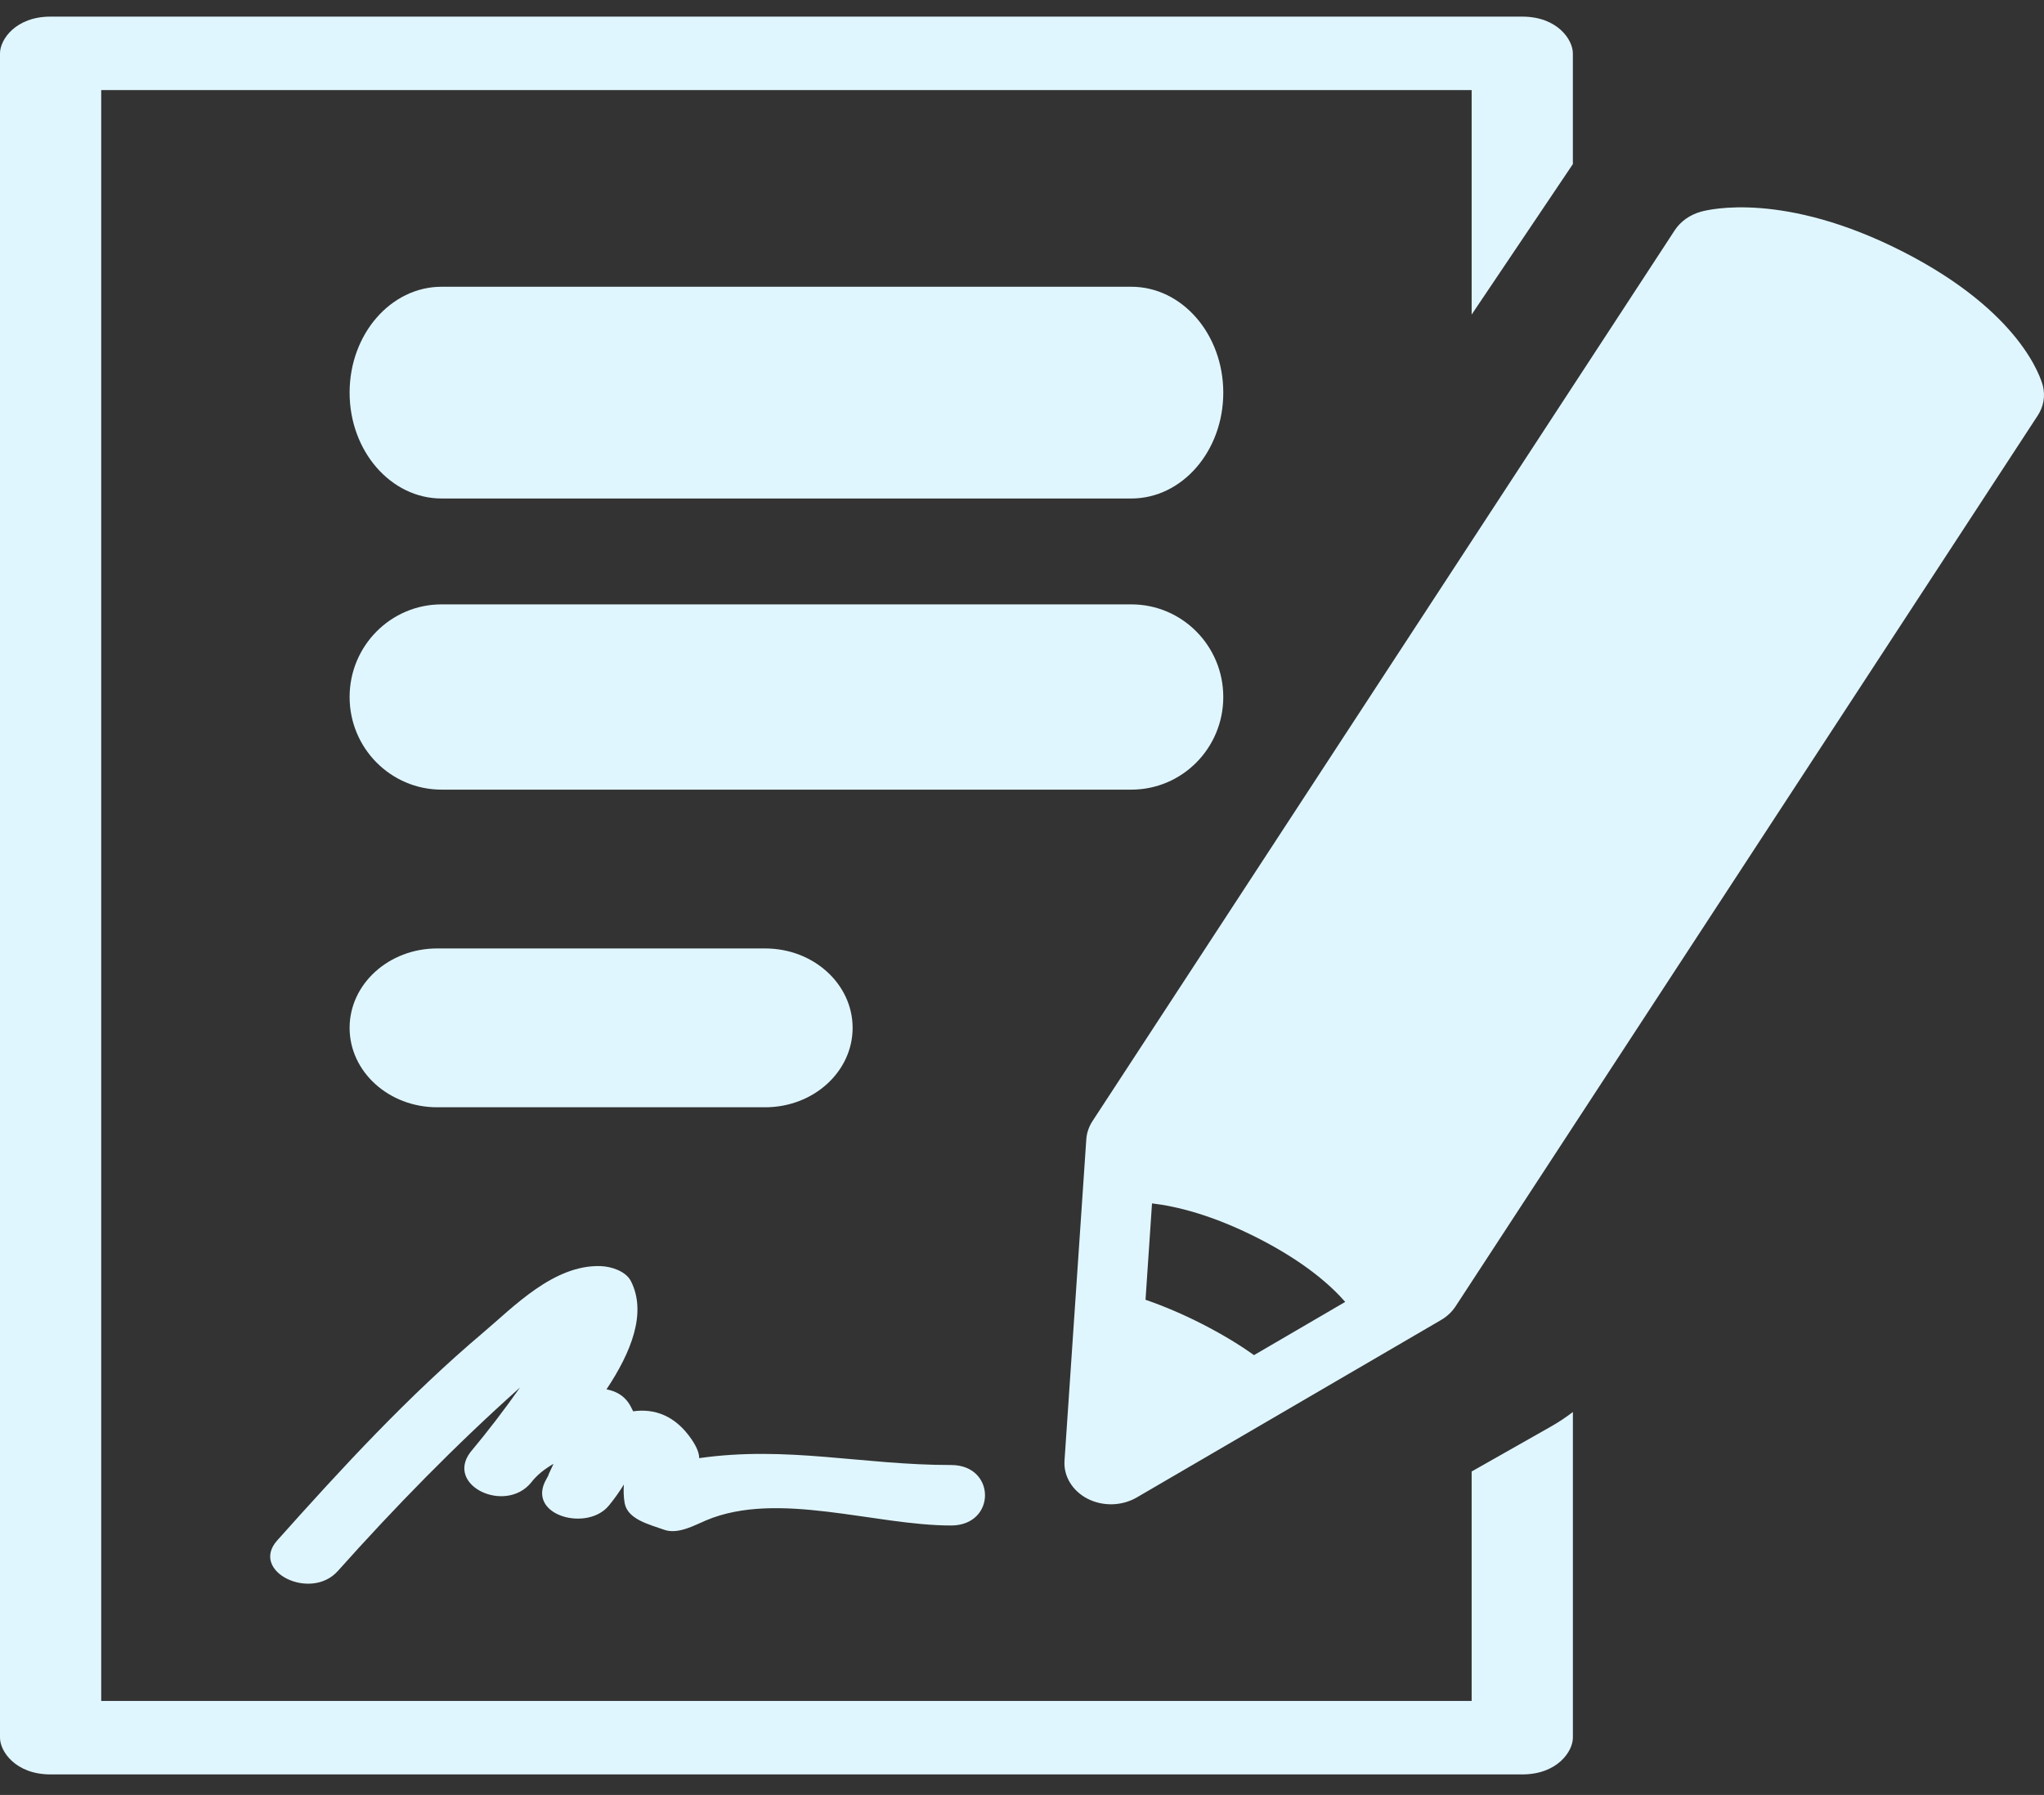
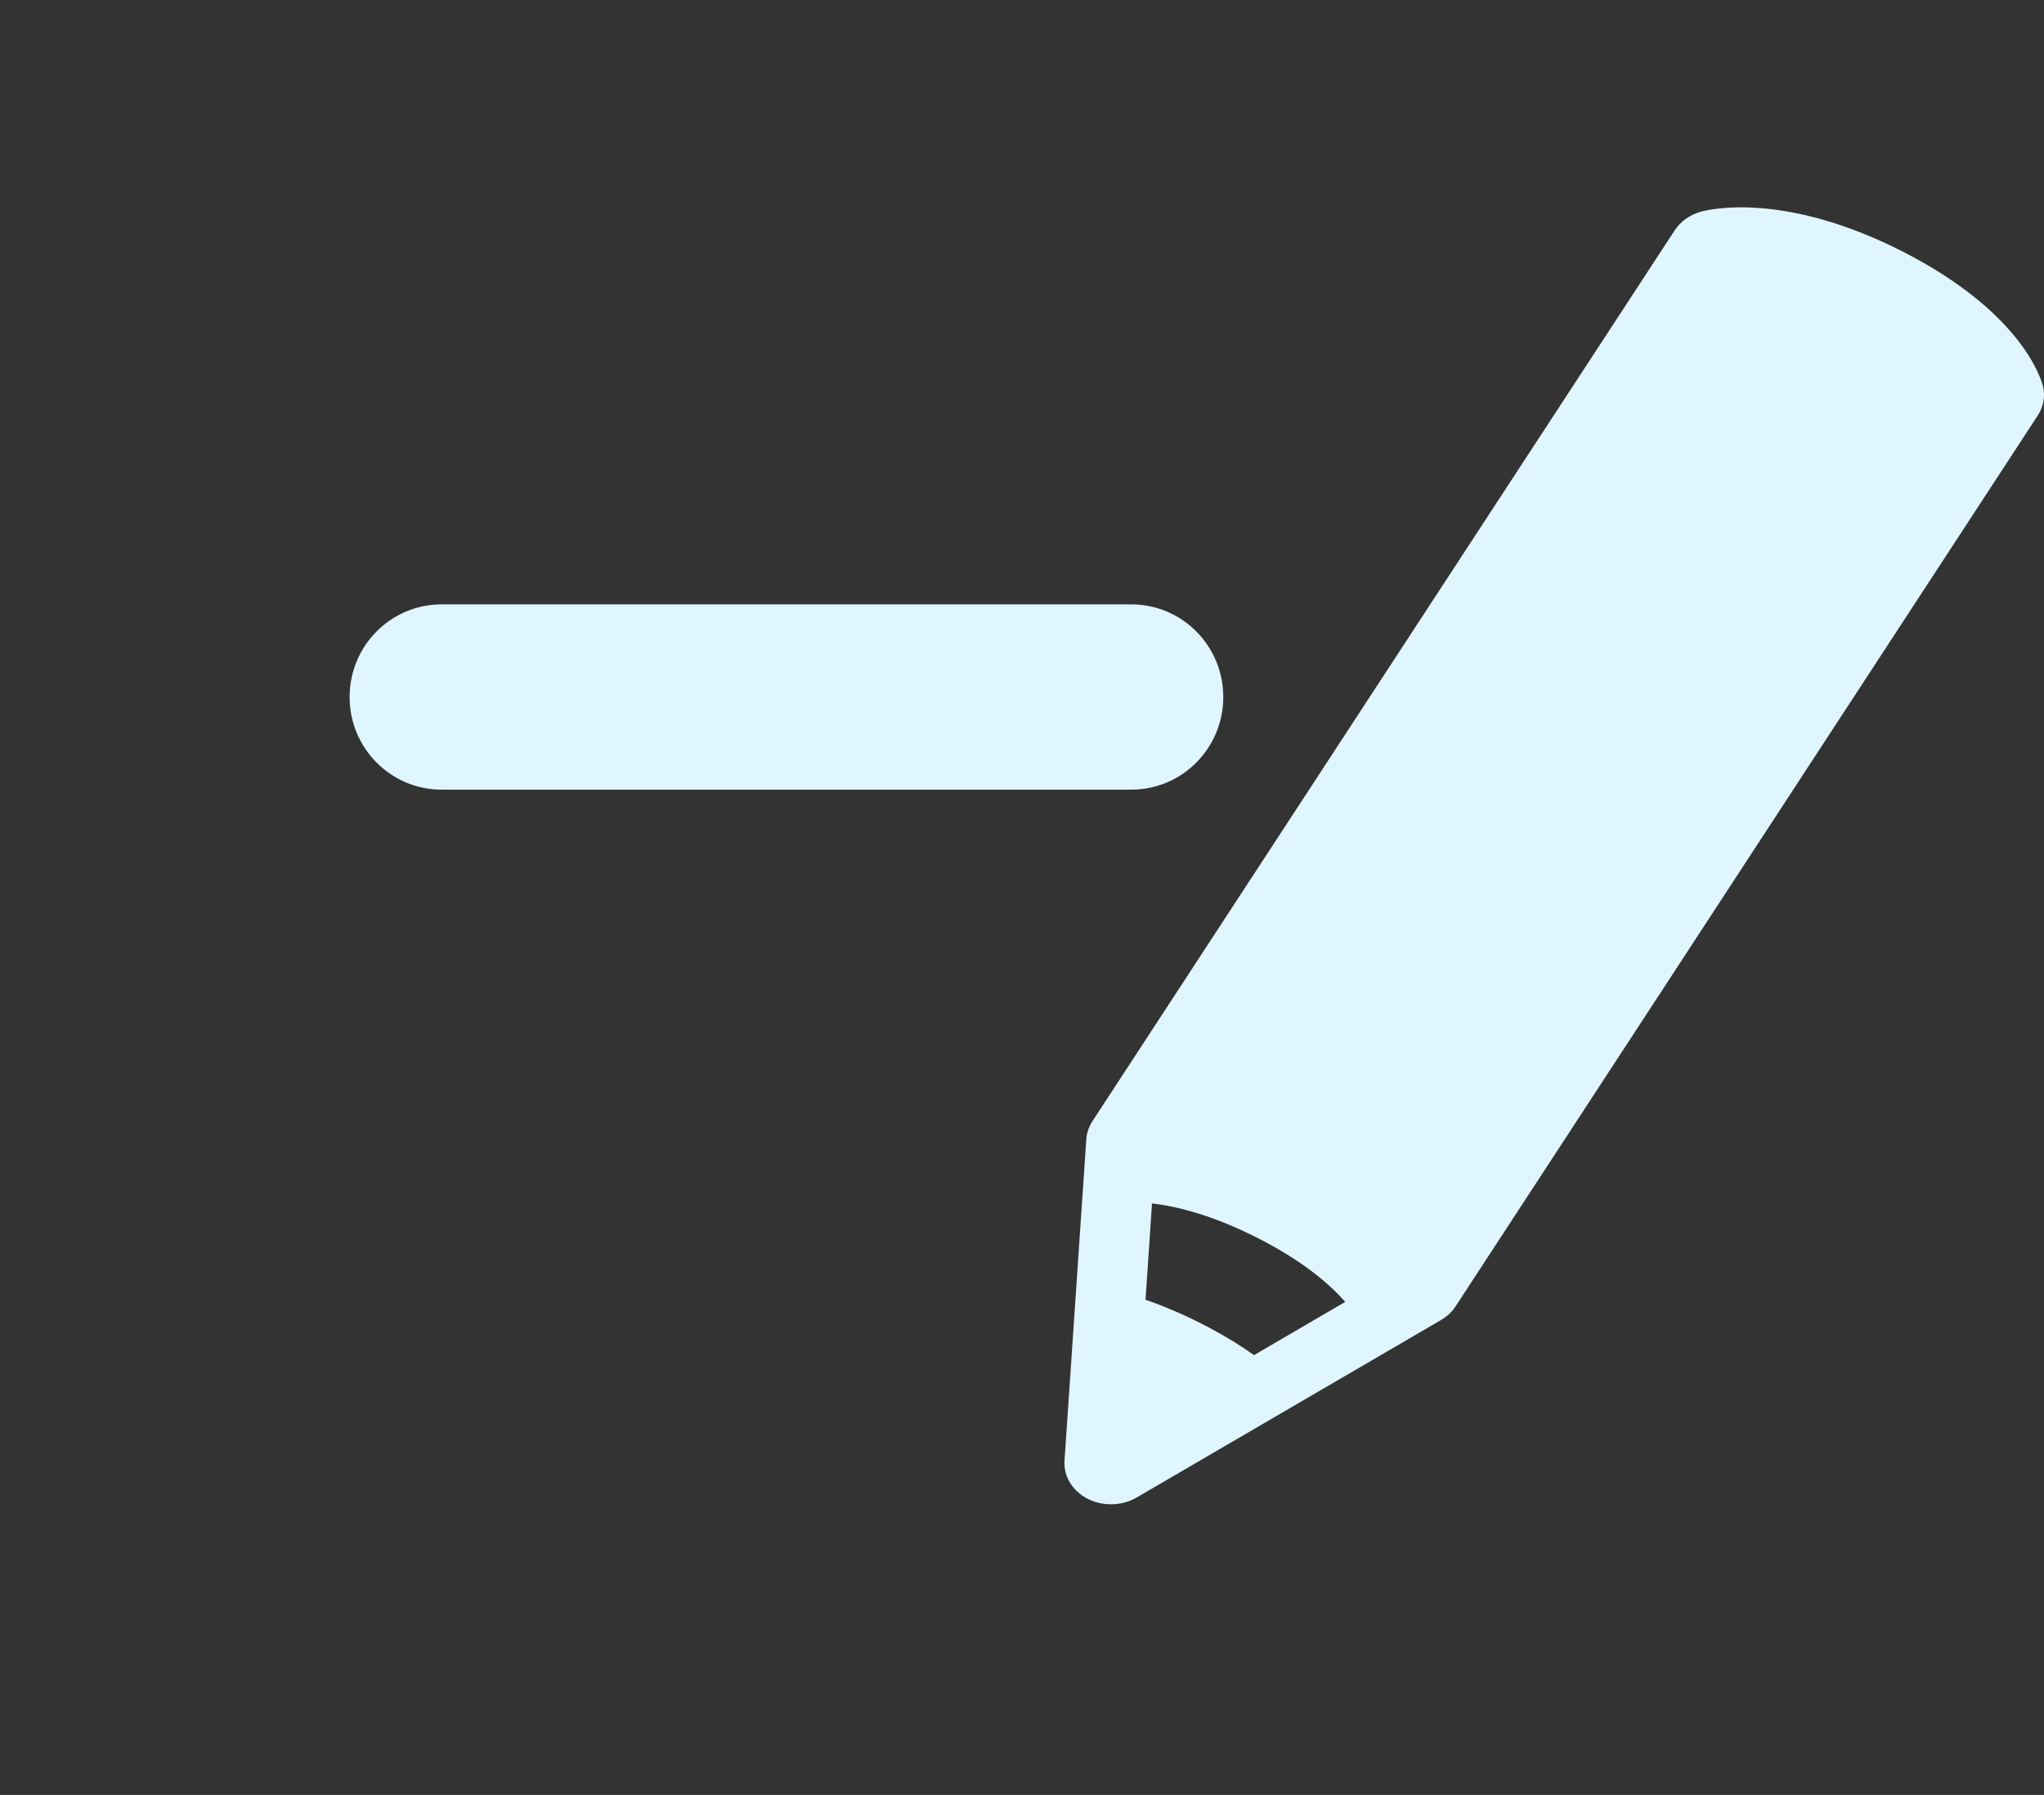
<svg xmlns="http://www.w3.org/2000/svg" width="74" height="65" viewBox="0 0 74 65" fill="none">
  <rect x="0" y="0" width="74" height="65" fill="#333333" stroke="none" />
-   <path d="M40.956 10.384H15.987C14.148 10.384 12.657 12.101 12.657 14.218C12.657 16.334 14.148 18.052 15.987 18.052H40.956C42.799 18.052 44.287 16.334 44.287 14.218C44.285 12.101 42.797 10.384 40.956 10.384Z" fill="#E0F6FF" />
  <path d="M44.287 25.24C44.287 23.387 42.798 21.886 40.956 21.886H15.987C14.148 21.886 12.657 23.388 12.657 25.24C12.657 27.093 14.148 28.595 15.987 28.595H40.958C42.798 28.595 44.287 27.093 44.287 25.24Z" fill="#E0F6FF" />
-   <path d="M27.702 40.097C29.451 40.097 30.868 38.809 30.868 37.222C30.868 35.634 29.451 34.346 27.702 34.346H15.825C14.075 34.346 12.657 35.634 12.657 37.222C12.657 38.81 14.075 40.097 15.825 40.097H27.702Z" fill="#E0F6FF" />
-   <path fill-rule="evenodd" clip-rule="evenodd" d="M3.664 61.595H53.279V53.286L56.132 51.669C56.415 51.509 56.687 51.33 56.944 51.132V62.927C56.944 63.422 56.38 64.256 55.11 64.256H1.831C0.564 64.256 0 63.424 0 62.927V1.931C0 1.434 0.564 0.602 1.831 0.602H55.11C56.378 0.602 56.943 1.434 56.943 1.931V5.943L53.279 11.391V3.261H3.664V61.595Z" fill="#E0F6FF" />
  <path d="M73.961 13.977C73.891 13.71 73.179 11.302 68.889 9.112C64.598 6.924 61.883 7.582 61.583 7.665C61.18 7.777 60.841 8.017 60.63 8.341L39.552 40.598C39.421 40.8 39.344 41.025 39.328 41.256L38.539 52.896C38.501 53.459 38.826 53.992 39.377 54.275C39.933 54.557 40.616 54.538 41.15 54.229L52.164 47.805C52.383 47.679 52.565 47.508 52.696 47.308L73.774 15.046C73.986 14.722 74.05 14.343 73.961 13.977ZM45.399 49.073C44.839 48.672 44.203 48.294 43.519 47.944C42.833 47.594 42.144 47.3 41.472 47.068L41.707 43.578C42.586 43.68 43.89 43.995 45.546 44.838C47.2 45.682 48.159 46.524 48.702 47.145L45.399 49.073Z" fill="#E0F6FF" />
-   <path d="M22.616 54.437C22.727 55.023 23.512 55.205 24.037 55.394C24.545 55.579 25.151 55.229 25.573 55.052C28.159 53.968 31.662 55.242 34.432 55.242C36.07 55.242 36.07 53.052 34.432 53.052C31.202 53.052 28.514 52.347 25.313 52.803C25.313 52.643 25.244 52.427 25.045 52.133C24.447 51.251 23.685 51 22.922 51.107C22.871 51.003 22.822 50.899 22.751 50.794C22.551 50.512 22.271 50.371 21.957 50.312C22.851 48.967 23.426 47.543 22.841 46.392C22.662 46.042 22.152 45.863 21.743 45.849C20.046 45.794 18.589 47.33 17.498 48.252C14.768 50.559 12.363 53.177 10.035 55.784C9.036 56.904 11.246 57.992 12.229 56.892C14.292 54.583 16.476 52.342 18.827 50.245C18.261 51.047 17.66 51.833 17.027 52.591C16.122 53.795 18.282 54.821 19.221 53.697C19.444 53.403 19.728 53.191 20.039 53.009C19.977 53.145 19.914 53.277 19.851 53.414C19.854 53.414 19.857 53.415 19.86 53.417C19.811 53.504 19.762 53.592 19.722 53.675C19.154 54.902 21.275 55.464 22.046 54.517C22.241 54.28 22.422 54.025 22.586 53.759C22.575 53.942 22.57 54.188 22.616 54.437Z" fill="#E0F6FF" />
</svg>